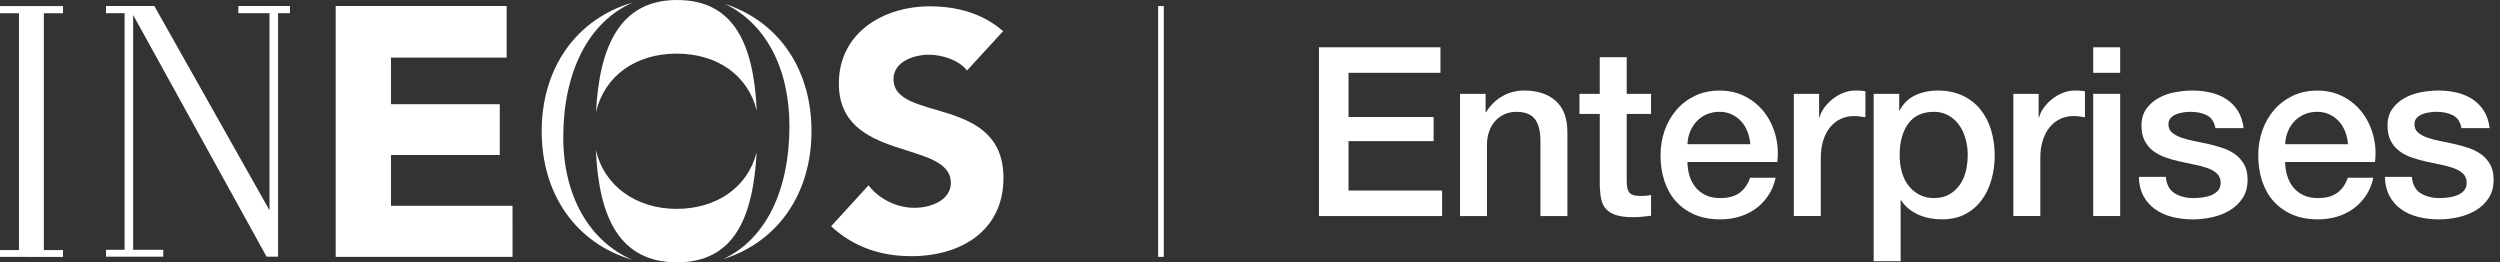
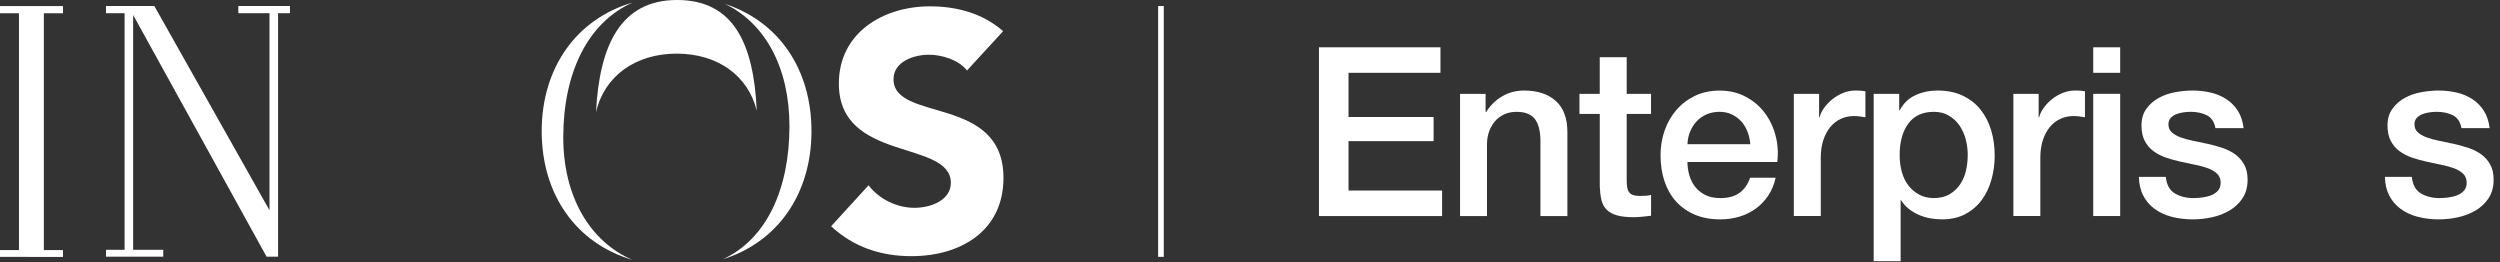
<svg xmlns="http://www.w3.org/2000/svg" width="305" height="32" viewBox="0 0 305 32" fill="none">
  <rect x="0" y="0" width="305" height="32" fill="#333333" stroke="none" />
  <g clip-path="url(#clip0_4756_22435)">
-     <path d="M47.7 25.104V18.908H60.972V12.709H47.7V7.025H61.813V0.736H40.954V31.337H62.531L62.528 25.104H47.7Z" fill="white" />
    <path d="M109.009 9.666C109.009 7.494 111.519 6.675 113.328 6.675C114.89 6.675 116.948 7.291 117.979 8.598L122.38 3.804C119.908 1.632 116.746 0.773 113.451 0.773C107.73 0.773 102.341 4.009 102.341 10.196C102.341 19.862 116.003 16.997 116.003 22.322C116.003 24.371 113.66 25.353 111.558 25.353C109.457 25.353 107.279 24.331 105.963 22.607L101.396 27.604C104.153 30.147 107.445 31.252 111.19 31.252C117.196 31.252 122.423 28.178 122.423 21.706C122.423 11.543 109.009 14.948 109.009 9.66V9.666Z" fill="white" />
    <path d="M72.712 13.715C73.693 9.307 77.525 6.543 82.543 6.543C87.561 6.543 91.264 9.221 92.325 13.5C91.951 5.285 89.488 0 82.598 0C75.709 0 73.12 5.54 72.712 13.715Z" fill="white" />
    <path d="M68.718 16.745C68.718 8.844 71.749 2.687 77.212 0.298C70.285 2.31 66.086 8.316 66.086 16.012C66.086 23.709 70.264 29.681 77.157 31.706C71.994 29.488 68.718 24.015 68.718 16.745Z" fill="white" />
-     <path d="M92.307 18.589C91.224 22.831 87.451 25.482 82.543 25.482C77.635 25.482 73.66 22.693 72.696 18.248C73.052 26.669 75.672 32.003 82.598 32.003C89.525 32.003 91.874 26.617 92.31 18.592L92.307 18.589Z" fill="white" />
    <path d="M88.436 0.472C93.298 2.794 96.313 8.181 96.313 15.396C96.313 23.043 93.528 29.16 88.209 31.62C94.936 29.515 99 23.583 99 16.012C99 8.442 95.025 2.641 88.436 0.472Z" fill="white" />
    <path d="M0 1.617H2.313V30.509H0V31.34L7.687 31.344V30.509H5.35V1.617H7.687V0.742H0V1.617Z" fill="white" />
    <path d="M29.074 1.61H32.88V25.656L18.828 0.733H12.933V1.61H15.2V30.479H12.933V31.31H19.917V30.479H16.245V1.831L32.519 31.31H33.923V1.61H35.374V0.733H29.074V1.61Z" fill="white" />
    <path d="M141.982 0.736H141.292V31.337H141.982V0.736Z" fill="white" />
    <path d="M160.914 5.77H175.736V8.883H164.519V14.276H174.899V17.218H164.519V23.245H175.936V26.359H160.914V5.77Z" fill="white" />
    <path d="M178.129 11.448H181.242V13.638L181.301 13.696C181.801 12.871 182.454 12.221 183.261 11.752C184.068 11.279 184.963 11.046 185.942 11.046C187.577 11.046 188.862 11.469 189.807 12.316C190.749 13.163 191.221 14.429 191.221 16.123V26.359H187.933V16.988C187.893 15.816 187.644 14.966 187.184 14.436C186.724 13.908 186.003 13.644 185.022 13.644C184.463 13.644 183.963 13.745 183.522 13.948C183.08 14.15 182.706 14.429 182.396 14.785C182.089 15.141 181.847 15.558 181.675 16.04C181.503 16.521 181.414 17.031 181.414 17.567V26.362H178.126V11.454L178.129 11.448Z" fill="white" />
    <path d="M192.69 11.448H195.169V6.979H198.457V11.448H201.426V13.899H198.457V21.856C198.457 22.203 198.473 22.5 198.5 22.748C198.528 22.997 198.595 23.209 198.703 23.383C198.807 23.555 198.966 23.687 199.178 23.773C199.39 23.859 199.678 23.902 200.043 23.902C200.273 23.902 200.503 23.899 200.736 23.887C200.966 23.877 201.196 23.844 201.43 23.785V26.322C201.065 26.359 200.709 26.399 200.362 26.439C200.015 26.476 199.66 26.497 199.295 26.497C198.43 26.497 197.733 26.414 197.203 26.252C196.675 26.089 196.261 25.847 195.963 25.531C195.666 25.215 195.463 24.816 195.359 24.334C195.252 23.853 195.19 23.307 195.172 22.69V13.896H192.693V11.445L192.69 11.448Z" fill="white" />
    <path d="M205.868 19.755C205.868 20.331 205.951 20.89 206.114 21.426C206.276 21.966 206.522 22.436 206.85 22.84C207.175 23.245 207.589 23.567 208.089 23.807C208.589 24.046 209.184 24.166 209.877 24.166C210.838 24.166 211.611 23.96 212.199 23.546C212.785 23.132 213.224 22.512 213.512 21.687H216.626C216.454 22.494 216.153 23.215 215.733 23.85C215.31 24.485 214.801 25.018 214.206 25.451C213.611 25.883 212.942 26.212 212.203 26.433C211.463 26.653 210.69 26.764 209.88 26.764C208.709 26.764 207.669 26.571 206.767 26.187C205.862 25.804 205.098 25.264 204.476 24.574C203.85 23.88 203.38 23.055 203.061 22.095C202.745 21.135 202.586 20.077 202.586 18.923C202.586 17.865 202.755 16.862 203.089 15.911C203.426 14.96 203.905 14.123 204.531 13.402C205.157 12.681 205.911 12.11 206.795 11.687C207.678 11.264 208.678 11.052 209.795 11.052C210.966 11.052 212.018 11.297 212.951 11.788C213.884 12.279 214.657 12.926 215.273 13.736C215.887 14.543 216.334 15.472 216.614 16.518C216.893 17.567 216.963 18.647 216.828 19.764H205.871L205.868 19.755ZM213.537 17.592C213.497 17.074 213.387 16.574 213.206 16.092C213.022 15.61 212.773 15.193 212.457 14.837C212.141 14.482 211.755 14.193 211.304 13.972C210.853 13.752 210.347 13.641 209.792 13.641C209.236 13.641 208.69 13.742 208.221 13.945C207.749 14.147 207.347 14.426 207.009 14.782C206.672 15.138 206.405 15.555 206.203 16.037C206 16.518 205.89 17.037 205.871 17.595H213.54L213.537 17.592Z" fill="white" />
    <path d="M218.844 11.448H221.93V14.331H221.988C222.083 13.926 222.27 13.534 222.549 13.15C222.828 12.767 223.163 12.414 223.558 12.098C223.951 11.782 224.39 11.528 224.871 11.334C225.353 11.141 225.841 11.046 226.341 11.046C226.724 11.046 226.991 11.055 227.132 11.074C227.276 11.092 227.426 11.114 227.58 11.132V14.304C227.35 14.267 227.114 14.233 226.874 14.203C226.635 14.175 226.399 14.159 226.169 14.159C225.611 14.159 225.089 14.27 224.598 14.491C224.107 14.712 223.681 15.04 223.316 15.472C222.951 15.905 222.663 16.439 222.451 17.074C222.239 17.709 222.135 18.439 222.135 19.264V26.356H218.847V11.448H218.844Z" fill="white" />
    <path d="M228.589 11.448H231.703V13.466H231.761C232.221 12.601 232.865 11.982 233.693 11.607C234.522 11.233 235.414 11.046 236.374 11.046C237.546 11.046 238.571 11.252 239.445 11.666C240.319 12.08 241.046 12.647 241.623 13.368C242.2 14.089 242.632 14.929 242.92 15.893C243.209 16.853 243.353 17.883 243.353 18.979C243.353 19.979 243.224 20.948 242.963 21.89C242.703 22.831 242.31 23.663 241.782 24.383C241.255 25.104 240.586 25.681 239.779 26.113C238.973 26.546 238.022 26.761 236.923 26.761C236.442 26.761 235.963 26.718 235.482 26.632C235 26.546 234.54 26.405 234.098 26.215C233.657 26.021 233.249 25.779 232.871 25.479C232.497 25.181 232.184 24.831 231.936 24.426H231.877V31.865H228.589V11.448ZM240.065 18.917C240.065 18.245 239.979 17.592 239.804 16.957C239.632 16.322 239.371 15.761 239.025 15.27C238.678 14.779 238.246 14.386 237.727 14.089C237.209 13.791 236.614 13.641 235.939 13.641C234.555 13.641 233.512 14.123 232.81 15.083C232.107 16.043 231.758 17.322 231.758 18.917C231.758 19.666 231.85 20.365 232.031 21.006C232.212 21.65 232.488 22.203 232.853 22.663C233.218 23.123 233.657 23.491 234.166 23.758C234.675 24.028 235.267 24.163 235.939 24.163C236.687 24.163 237.322 24.009 237.841 23.703C238.359 23.396 238.788 22.997 239.123 22.506C239.46 22.015 239.7 21.457 239.844 20.834C239.988 20.209 240.061 19.571 240.061 18.917H240.065Z" fill="white" />
    <path d="M245.629 11.448H248.715V14.331H248.773C248.868 13.926 249.055 13.534 249.334 13.15C249.614 12.767 249.948 12.414 250.344 12.098C250.736 11.782 251.175 11.528 251.657 11.334C252.138 11.141 252.626 11.046 253.126 11.046C253.509 11.046 253.776 11.055 253.917 11.074C254.061 11.092 254.212 11.114 254.365 11.132V14.304C254.135 14.267 253.899 14.233 253.66 14.203C253.42 14.175 253.184 14.159 252.954 14.159C252.396 14.159 251.874 14.27 251.384 14.491C250.893 14.712 250.466 15.04 250.101 15.472C249.736 15.905 249.448 16.439 249.236 17.074C249.025 17.709 248.92 18.439 248.92 19.264V26.356H245.632V11.448H245.629Z" fill="white" />
    <path d="M255.374 5.77H258.663V8.883H255.374V5.77ZM255.374 11.448H258.663V26.356H255.374V11.448Z" fill="white" />
    <path d="M264.227 21.571C264.322 22.531 264.687 23.206 265.322 23.589C265.957 23.972 266.715 24.166 267.601 24.166C267.908 24.166 268.261 24.141 268.653 24.095C269.046 24.046 269.417 23.957 269.764 23.822C270.111 23.687 270.393 23.491 270.614 23.23C270.834 22.969 270.936 22.629 270.917 22.206C270.899 21.782 270.746 21.436 270.457 21.169C270.169 20.899 269.798 20.684 269.347 20.518C268.896 20.356 268.38 20.215 267.804 20.101C267.227 19.988 266.641 19.862 266.046 19.727C265.43 19.592 264.841 19.429 264.273 19.236C263.706 19.043 263.196 18.785 262.746 18.457C262.295 18.132 261.933 17.712 261.666 17.203C261.396 16.693 261.261 16.064 261.261 15.313C261.261 14.506 261.457 13.828 261.853 13.279C262.246 12.73 262.746 12.288 263.353 11.954C263.957 11.617 264.632 11.383 265.371 11.248C266.111 11.114 266.816 11.046 267.491 11.046C268.261 11.046 268.994 11.129 269.696 11.291C270.399 11.454 271.031 11.721 271.598 12.086C272.166 12.451 272.635 12.926 273.012 13.512C273.387 14.098 273.623 14.807 273.718 15.632H270.285C270.132 14.844 269.77 14.316 269.206 14.046C268.638 13.776 267.991 13.641 267.258 13.641C267.028 13.641 266.755 13.659 266.436 13.699C266.12 13.739 265.819 13.81 265.543 13.917C265.264 14.024 265.028 14.178 264.838 14.377C264.644 14.58 264.549 14.844 264.549 15.169C264.549 15.574 264.687 15.899 264.966 16.15C265.246 16.399 265.611 16.607 266.061 16.77C266.512 16.933 267.028 17.074 267.604 17.187C268.181 17.301 268.776 17.426 269.393 17.561C269.988 17.696 270.574 17.859 271.15 18.052C271.727 18.245 272.242 18.503 272.693 18.831C273.144 19.16 273.509 19.571 273.788 20.071C274.068 20.571 274.206 21.187 274.206 21.917C274.206 22.801 274.003 23.552 273.601 24.166C273.196 24.782 272.675 25.282 272.031 25.666C271.387 26.049 270.672 26.328 269.884 26.503C269.095 26.675 268.316 26.764 267.549 26.764C266.607 26.764 265.736 26.656 264.939 26.448C264.141 26.236 263.448 25.914 262.862 25.482C262.276 25.049 261.813 24.512 261.479 23.868C261.141 23.224 260.963 22.46 260.945 21.577H264.233L264.227 21.571Z" fill="white" />
-     <path d="M278.788 19.755C278.788 20.331 278.871 20.89 279.034 21.426C279.196 21.966 279.442 22.436 279.77 22.84C280.095 23.245 280.509 23.567 281.009 23.807C281.509 24.046 282.104 24.166 282.798 24.166C283.758 24.166 284.531 23.96 285.12 23.546C285.706 23.132 286.144 22.512 286.433 21.687H289.546C289.374 22.494 289.074 23.215 288.654 23.85C288.23 24.485 287.721 25.018 287.126 25.451C286.531 25.883 285.862 26.212 285.123 26.433C284.384 26.653 283.611 26.764 282.801 26.764C281.629 26.764 280.589 26.571 279.687 26.187C278.782 25.804 278.019 25.264 277.396 24.574C276.77 23.88 276.301 23.055 275.982 22.095C275.666 21.135 275.506 20.077 275.506 18.923C275.506 17.865 275.675 16.862 276.009 15.911C276.347 14.96 276.825 14.123 277.451 13.402C278.077 12.681 278.831 12.11 279.715 11.687C280.598 11.264 281.598 11.052 282.715 11.052C283.887 11.052 284.939 11.297 285.871 11.788C286.804 12.279 287.577 12.926 288.193 13.736C288.807 14.543 289.255 15.472 289.534 16.518C289.813 17.567 289.884 18.647 289.749 19.764H278.792L278.788 19.755ZM286.457 17.592C286.417 17.074 286.307 16.574 286.126 16.092C285.942 15.61 285.693 15.193 285.377 14.837C285.061 14.482 284.675 14.193 284.224 13.972C283.773 13.752 283.267 13.641 282.712 13.641C282.157 13.641 281.611 13.742 281.141 13.945C280.669 14.147 280.267 14.426 279.93 14.782C279.592 15.138 279.325 15.555 279.123 16.037C278.92 16.518 278.81 17.037 278.792 17.595H286.46L286.457 17.592Z" fill="white" />
    <path d="M294.242 21.571C294.338 22.531 294.703 23.206 295.338 23.589C295.973 23.972 296.73 24.166 297.617 24.166C297.923 24.166 298.276 24.141 298.669 24.095C299.061 24.046 299.433 23.957 299.779 23.822C300.126 23.687 300.408 23.491 300.629 23.23C300.85 22.969 300.951 22.629 300.933 22.206C300.914 21.782 300.761 21.436 300.473 21.169C300.184 20.899 299.813 20.684 299.362 20.518C298.911 20.356 298.396 20.215 297.819 20.101C297.242 19.988 296.657 19.862 296.061 19.727C295.445 19.592 294.856 19.429 294.288 19.236C293.721 19.043 293.212 18.785 292.761 18.457C292.31 18.132 291.948 17.712 291.681 17.203C291.411 16.693 291.276 16.064 291.276 15.313C291.276 14.506 291.473 13.828 291.868 13.279C292.261 12.73 292.761 12.288 293.368 11.954C293.973 11.617 294.647 11.383 295.387 11.248C296.126 11.114 296.831 11.046 297.506 11.046C298.276 11.046 299.009 11.129 299.712 11.291C300.414 11.454 301.046 11.721 301.614 12.086C302.181 12.451 302.65 12.926 303.028 13.512C303.402 14.098 303.638 14.807 303.733 15.632H300.301C300.147 14.844 299.785 14.316 299.221 14.046C298.654 13.776 298.006 13.641 297.273 13.641C297.043 13.641 296.77 13.659 296.451 13.699C296.135 13.739 295.834 13.81 295.558 13.917C295.279 14.024 295.043 14.178 294.853 14.377C294.66 14.58 294.565 14.844 294.565 15.169C294.565 15.574 294.703 15.899 294.982 16.15C295.261 16.399 295.626 16.607 296.077 16.77C296.528 16.933 297.043 17.074 297.62 17.187C298.196 17.301 298.792 17.426 299.408 17.561C300.003 17.696 300.589 17.859 301.166 18.052C301.742 18.245 302.258 18.503 302.709 18.831C303.16 19.16 303.525 19.571 303.804 20.071C304.083 20.571 304.221 21.187 304.221 21.917C304.221 22.801 304.019 23.552 303.617 24.166C303.212 24.782 302.69 25.282 302.046 25.666C301.402 26.049 300.687 26.328 299.899 26.503C299.111 26.675 298.331 26.764 297.565 26.764C296.623 26.764 295.752 26.656 294.954 26.448C294.157 26.236 293.463 25.914 292.877 25.482C292.292 25.049 291.828 24.512 291.494 23.868C291.157 23.224 290.979 22.46 290.96 21.577H294.249L294.242 21.571Z" fill="white" />
  </g>
  <defs>
    <clipPath id="clip0_4756_22435">
      <rect width="304.221" height="32" fill="white" />
    </clipPath>
  </defs>
</svg>